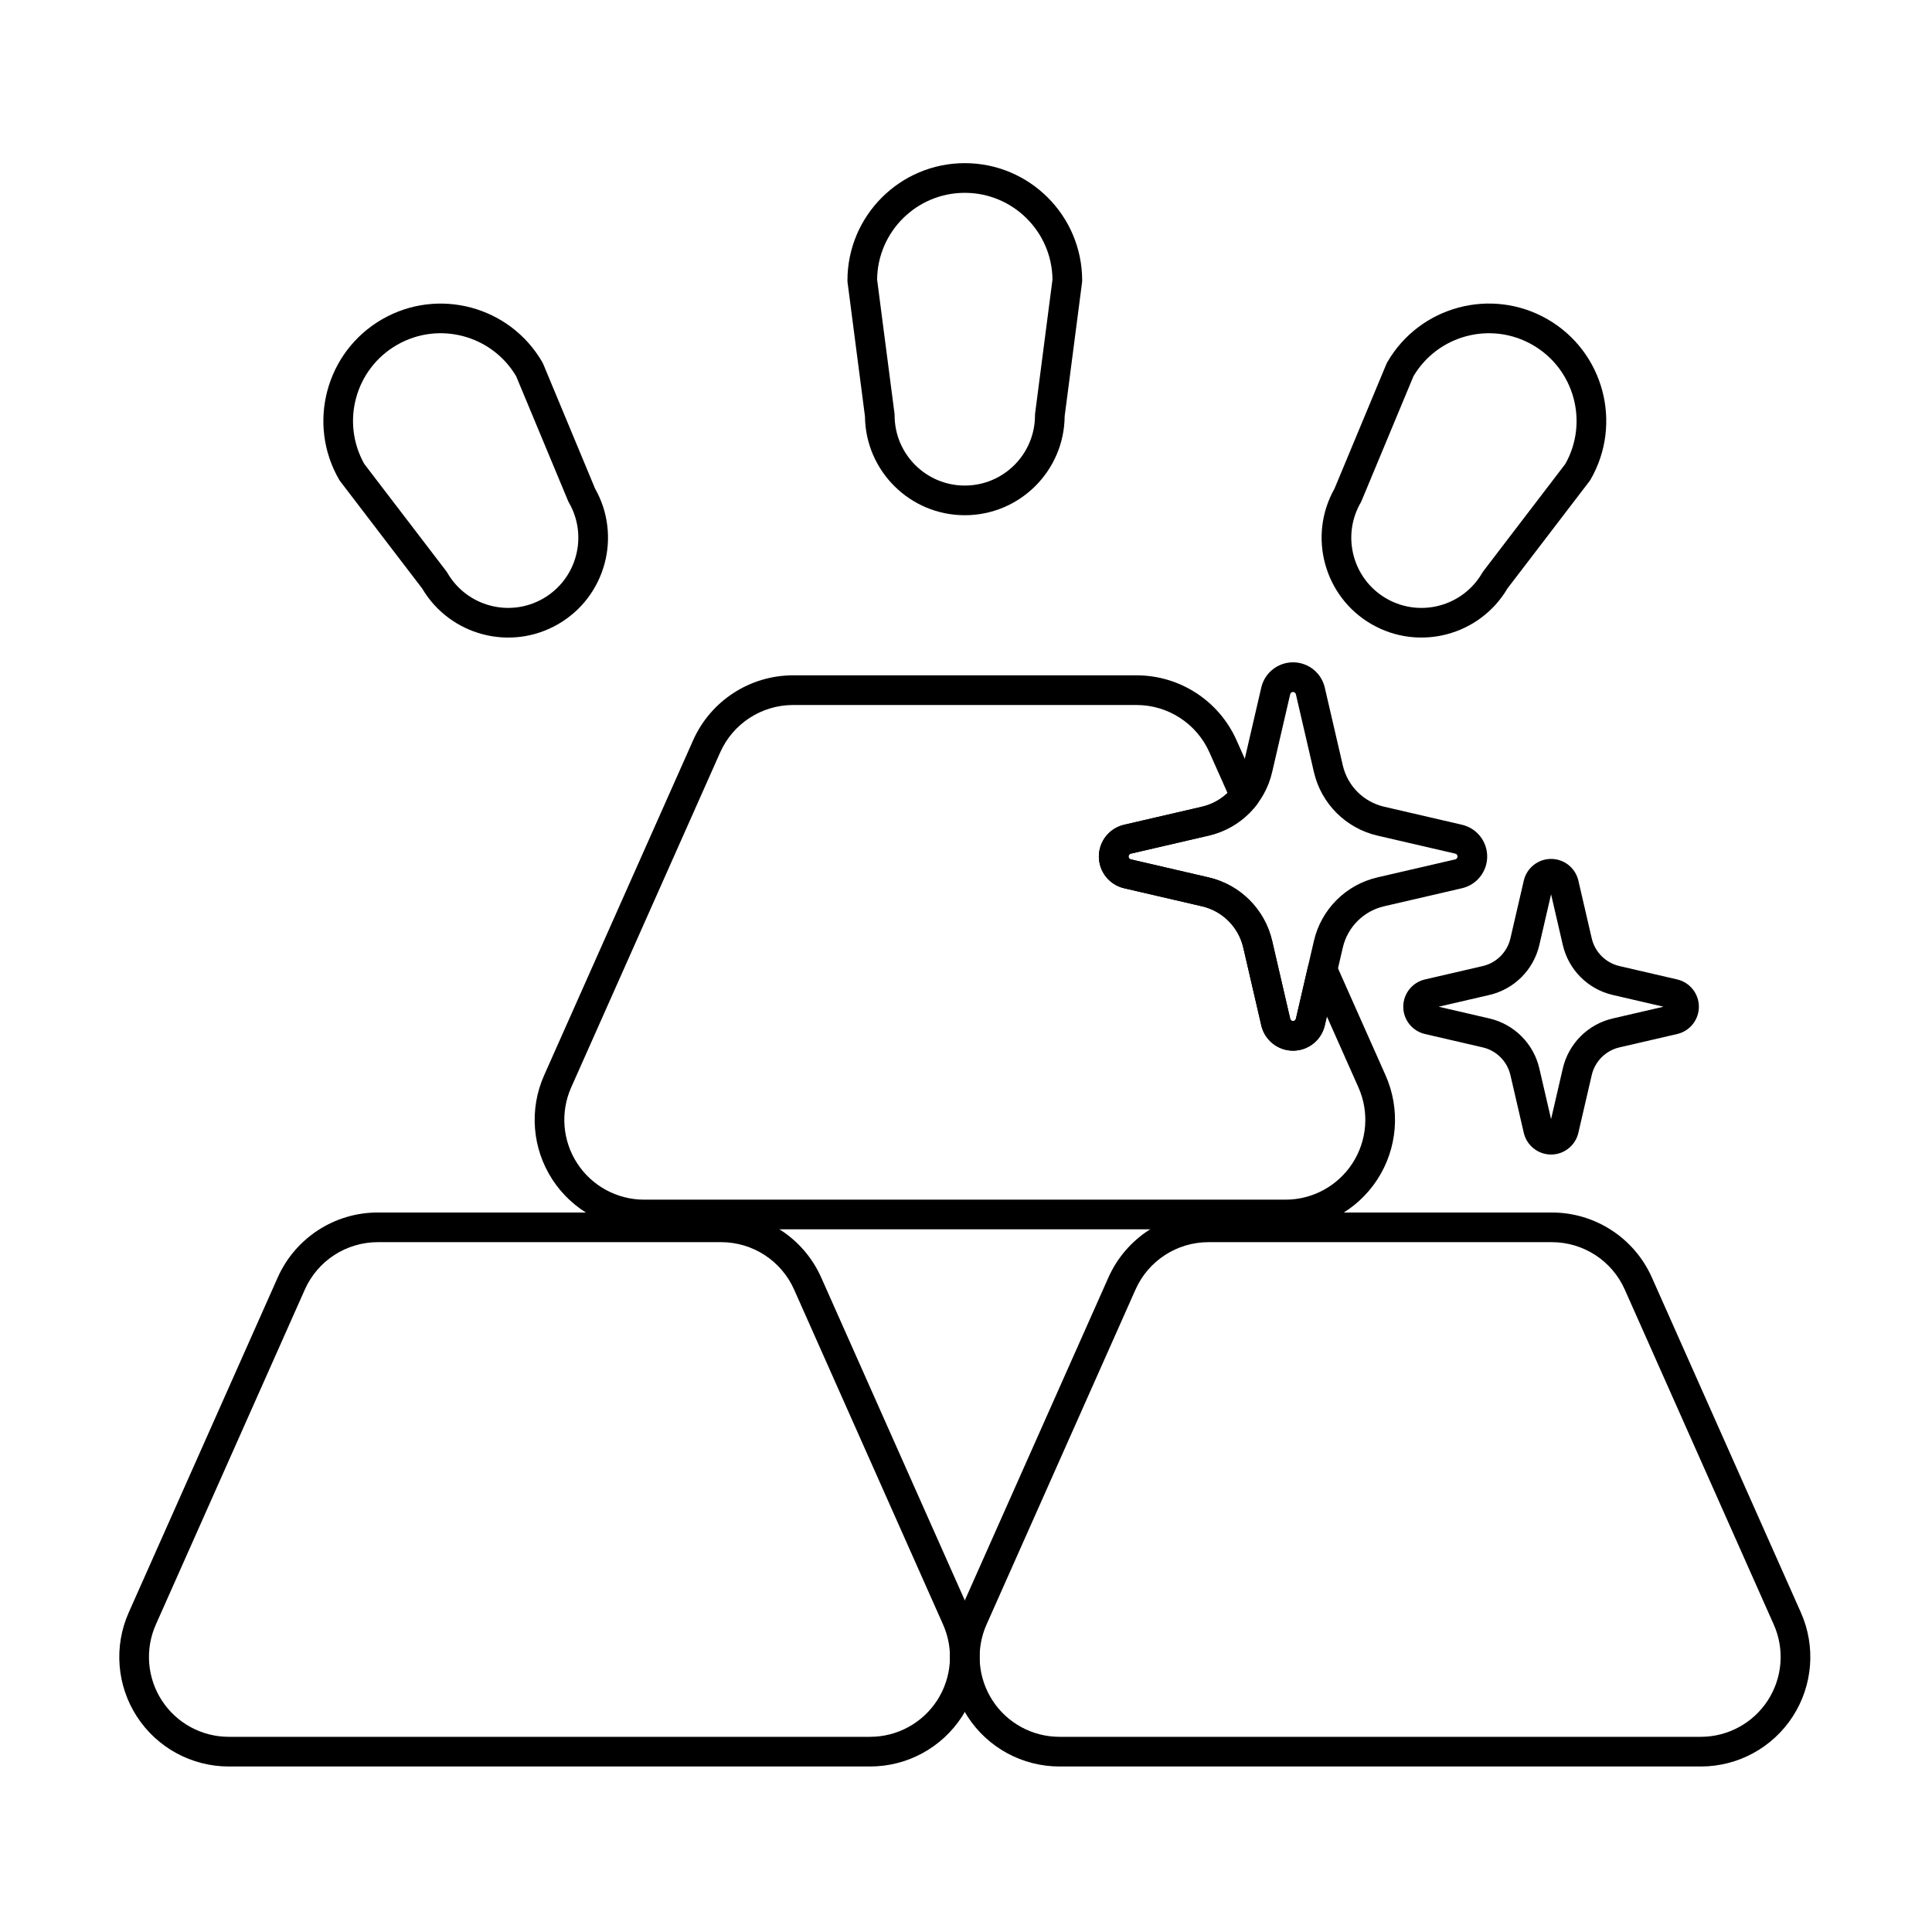
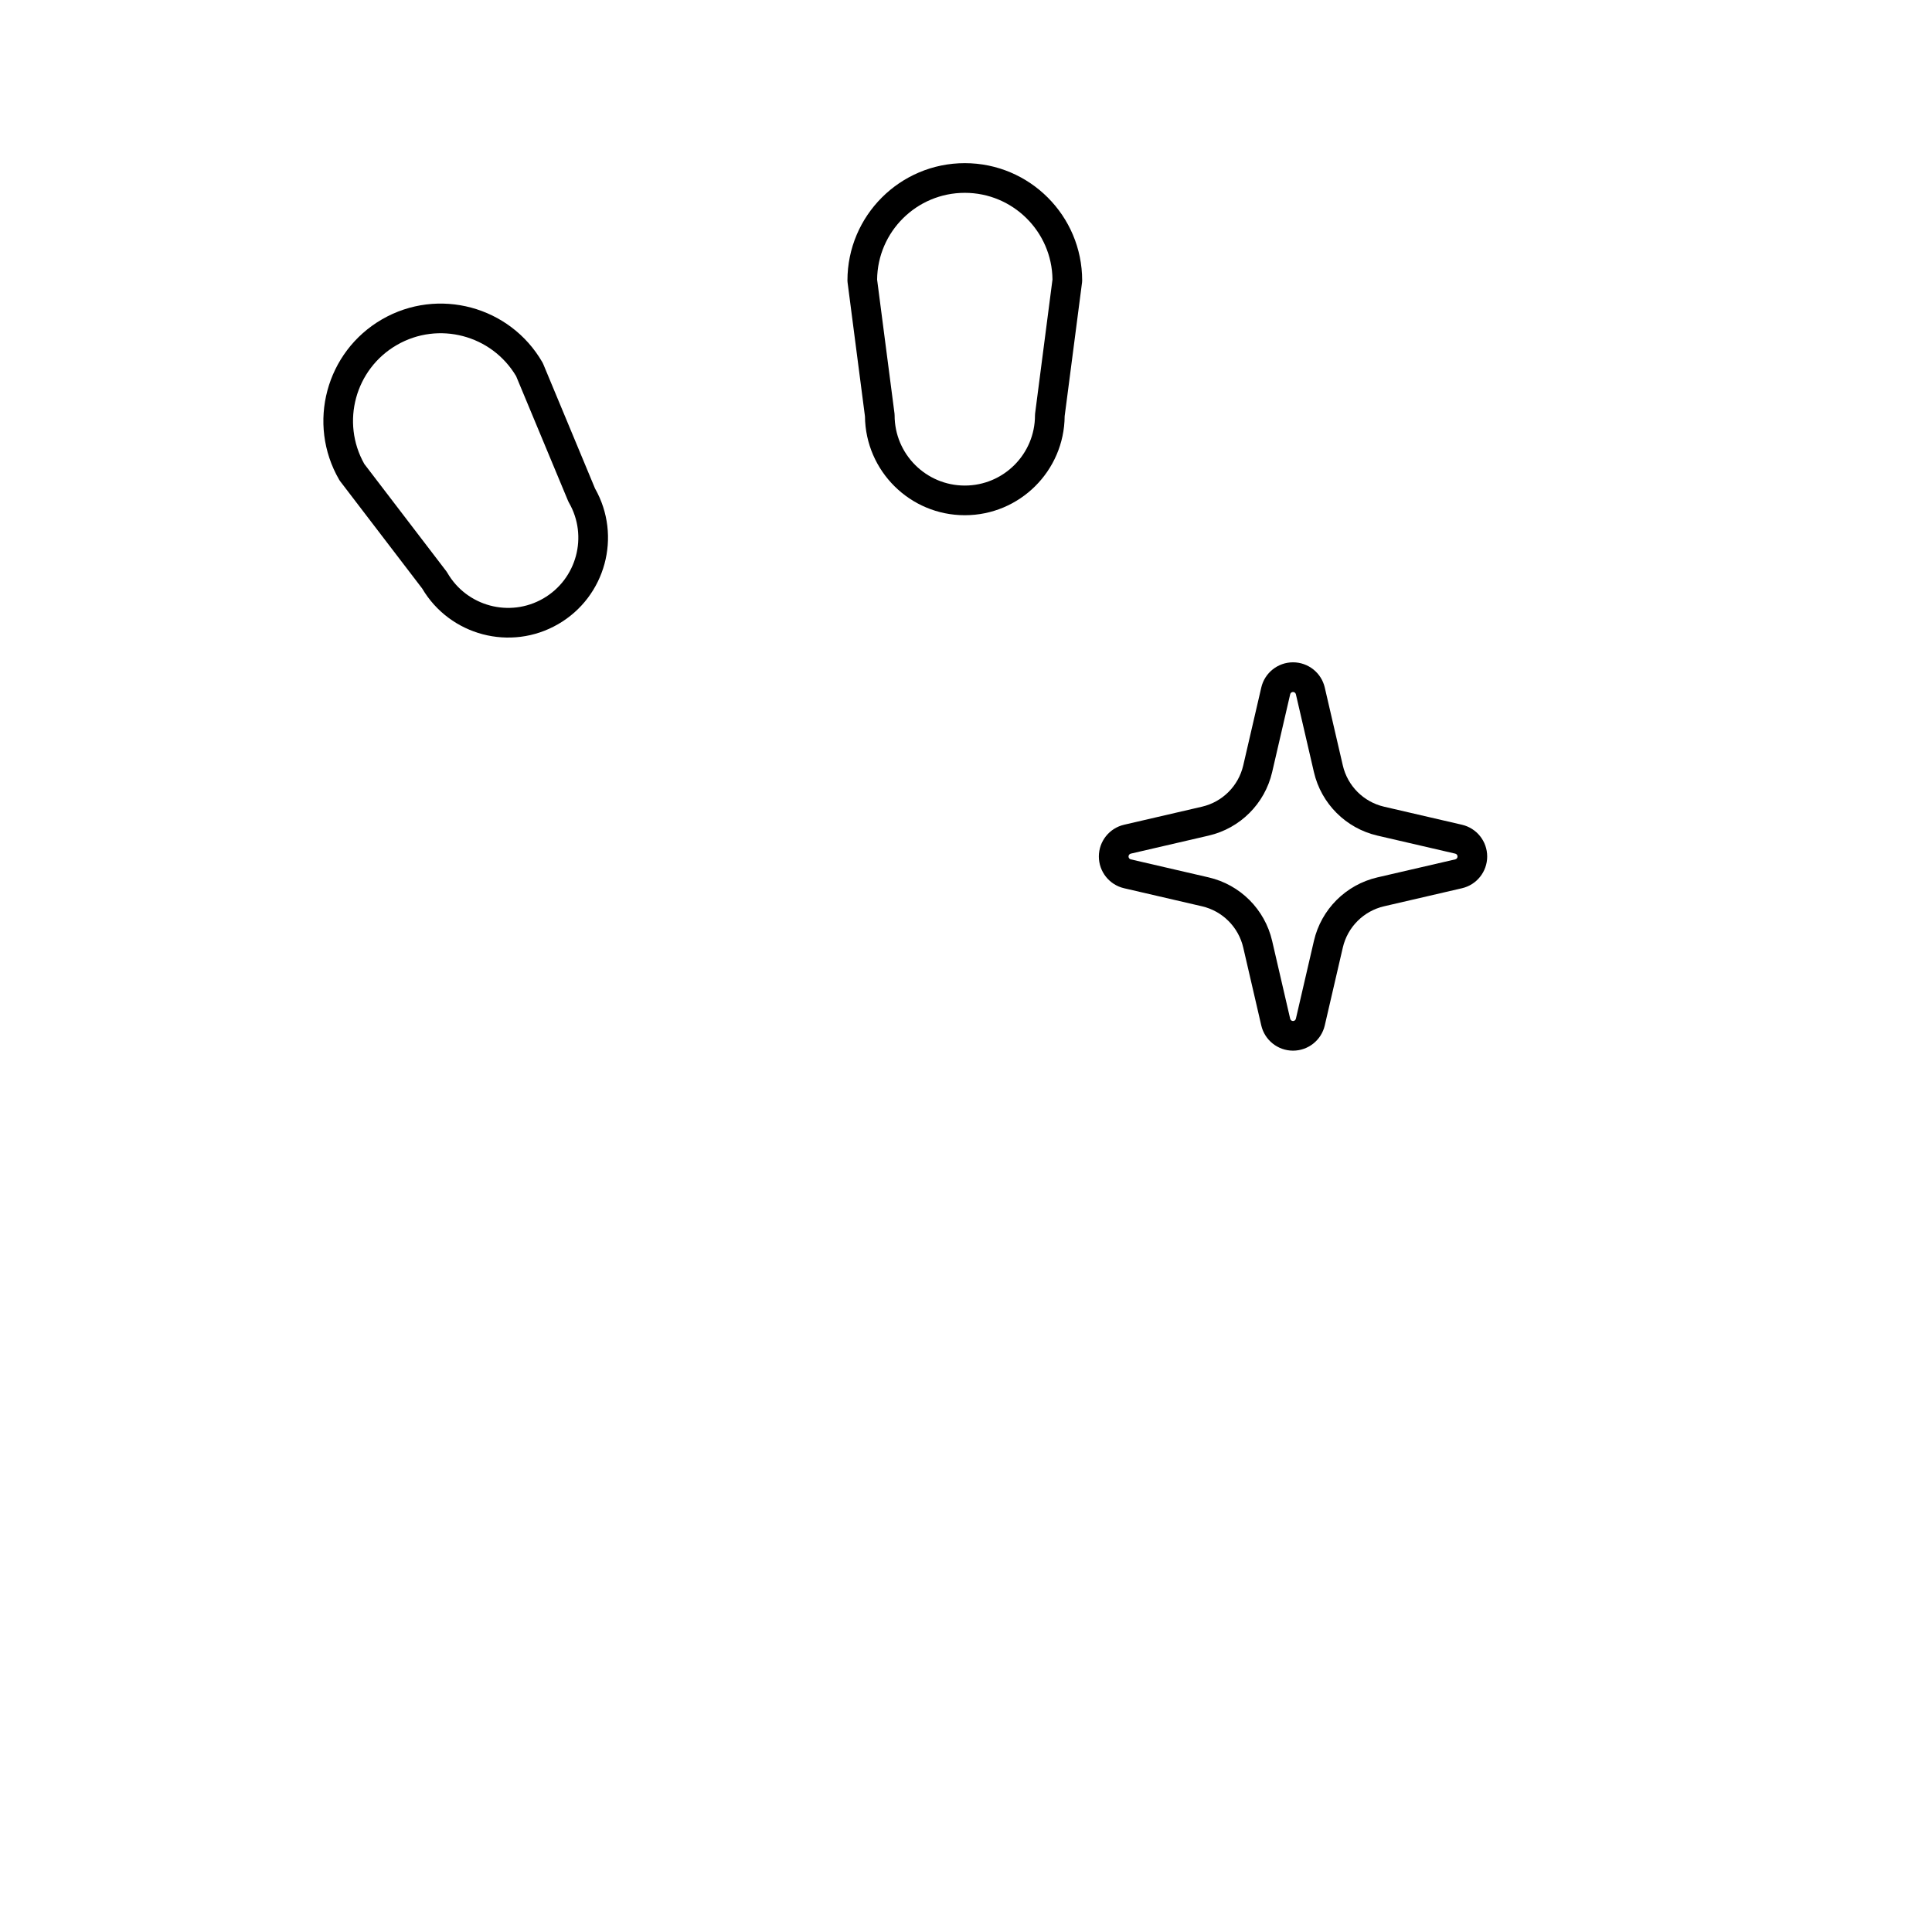
<svg xmlns="http://www.w3.org/2000/svg" fill="#000000" width="800px" height="800px" version="1.1" viewBox="144 144 512 512">
  <g fill-rule="evenodd">
-     <path d="m401.11 571.33c-12.758-28.688-30.129-67.742-39.484-88.781-4.66-10.473-15.047-17.223-26.512-17.223h-91.004c-11.465 0-21.852 6.75-26.512 17.223-9.355 21.039-26.727 60.09-39.484 88.781-3.992 8.977-3.172 19.363 2.18 27.602 5.352 8.238 14.508 13.207 24.328 13.207h169.97c9.824 0 18.98-4.969 24.332-13.207 5.352-8.238 6.172-18.625 2.18-27.602zm-7.184 3.195c2.91 6.543 2.312 14.113-1.59 20.121-3.902 6.004-10.578 9.629-17.738 9.629h-169.97c-7.164 0-13.836-3.625-17.738-9.629-3.902-6.008-4.5-13.578-1.59-20.121 0 0 39.484-88.781 39.484-88.781 3.394-7.637 10.969-12.555 19.328-12.559h91.004c8.355 0 15.93 4.922 19.328 12.559z" />
-     <path d="m621.25 571.33c-12.758-28.688-30.129-67.742-39.484-88.781-4.66-10.473-15.047-17.223-26.512-17.223h-91c-11.465 0-21.852 6.75-26.512 17.223-9.355 21.039-26.727 60.09-39.484 88.781-3.992 8.977-3.172 19.363 2.18 27.602 5.352 8.238 14.508 13.207 24.332 13.207h169.97c9.824 0 18.98-4.969 24.332-13.207 5.352-8.238 6.172-18.625 2.18-27.602zm-7.184 3.195c2.91 6.543 2.312 14.113-1.59 20.121-3.902 6.004-10.578 9.629-17.738 9.629h-169.97c-7.16 0-13.836-3.625-17.738-9.629-3.898-6.008-4.5-13.578-1.59-20.121 0 0 39.484-88.781 39.484-88.781 3.394-7.637 10.969-12.555 19.328-12.559h91c8.359 0 15.934 4.922 19.328 12.559l39.484 88.781z" />
    <path d="m368.58 218.34c0 0.168 0.012 0.336 0.035 0.504l4.609 35.5c0.145 14.48 11.945 26.195 26.461 26.195 14.535 0 26.352-11.746 26.461-26.258 0 0.062 4.609-35.438 4.609-35.438 0.023-0.168 0.031-0.336 0.031-0.504 0-17.164-13.934-31.102-31.102-31.102-17.164 0-31.102 13.938-31.102 31.102zm7.863-0.242c0.129-12.715 10.492-22.996 23.238-22.996 12.734 0 23.094 10.266 23.238 22.965 0 0.031-4.606 35.508-4.606 35.508-0.023 0.168-0.031 0.336-0.031 0.504 0 10.266-8.336 18.598-18.602 18.598s-18.598-8.332-18.598-18.598c0-0.168-0.012-0.336-0.031-0.504l-4.606-35.473z" />
-     <path d="m511.64 240c-0.086 0.148-0.16 0.297-0.227 0.453l-13.758 33.047c-7.117 12.613-2.754 28.66 9.816 35.914 12.59 7.269 28.695 3.004 36.047-9.508-0.031 0.055 21.711-28.387 21.711-28.387 0.102-0.133 0.195-0.277 0.281-0.422 8.582-14.863 3.481-33.902-11.383-42.484-14.867-8.582-33.906-3.481-42.484 11.383zm6.93 3.723c6.469-10.949 20.586-14.672 31.621-8.297 11.027 6.367 14.863 20.434 8.645 31.508-0.016 0.027-21.742 28.449-21.742 28.449-0.105 0.133-0.195 0.277-0.281 0.422-5.133 8.891-16.52 11.941-25.406 6.809-8.891-5.133-11.941-16.52-6.809-25.406 0.082-0.148 0.16-0.297 0.223-0.453l13.75-33.023z" />
    <path d="m233.86 271.1c0.086 0.148 0.176 0.289 0.281 0.422l21.742 28.438c7.363 12.469 23.441 16.715 36.012 9.457 12.59-7.269 16.949-23.348 9.789-35.969 0.031 0.055-13.727-32.992-13.727-32.992-0.062-0.156-0.141-0.309-0.223-0.453-8.582-14.863-27.621-19.969-42.484-11.383-14.867 8.582-19.969 27.621-11.383 42.484zm6.688-4.141c-6.246-11.078-2.414-25.164 8.625-31.535 11.027-6.367 25.129-2.656 31.609 8.27 0.016 0.027 13.766 33.055 13.766 33.055 0.062 0.156 0.141 0.309 0.223 0.453 5.133 8.891 2.082 20.273-6.809 25.406s-20.273 2.082-25.406-6.809c-0.086-0.148-0.18-0.289-0.281-0.422z" />
    <path d="m478.25 326.21-4.777 20.633c-1.262 5.438-5.504 9.684-10.941 10.941l-20.637 4.781c-3.914 0.906-6.688 4.398-6.688 8.414 0 4.019 2.773 7.508 6.688 8.414l20.637 4.781c5.438 1.258 9.68 5.504 10.941 10.941l4.777 20.633c0.906 3.914 4.398 6.688 8.414 6.688 4.019 0 7.508-2.773 8.414-6.688l4.781-20.633c1.258-5.438 5.504-9.684 10.941-10.941l20.633-4.781c3.918-0.906 6.688-4.398 6.688-8.414 0-4.019-2.773-7.508-6.688-8.414l-20.633-4.781c-5.438-1.258-9.684-5.504-10.941-10.941l-4.781-20.633c-0.906-3.918-4.394-6.688-8.414-6.688s-7.508 2.773-8.414 6.688zm7.66 1.773c0.082-0.352 0.395-0.602 0.754-0.602 0.363 0 0.676 0.25 0.758 0.602l4.781 20.637c1.938 8.359 8.465 14.887 16.824 16.824l20.633 4.781c0.352 0.082 0.602 0.395 0.602 0.758 0 0.359-0.246 0.672-0.602 0.758l-20.633 4.777c-8.359 1.938-14.891 8.465-16.824 16.824l-4.781 20.637c-0.082 0.352-0.395 0.602-0.758 0.602-0.359 0-0.672-0.25-0.754-0.602l-4.781-20.637c-1.938-8.359-8.465-14.887-16.824-16.824 0 0-20.633-4.777-20.633-4.777-0.352-0.082-0.602-0.395-0.602-0.758 0-0.359 0.25-0.672 0.602-0.758 0 0 20.637-4.781 20.637-4.781 8.359-1.938 14.887-8.465 16.824-16.824l4.781-20.637z" />
-     <path d="m547.82 377.37-3.543 15.301c-0.844 3.652-3.695 6.504-7.348 7.348l-15.301 3.543c-3.363 0.781-5.746 3.777-5.746 7.231s2.383 6.453 5.746 7.231l15.301 3.543c3.652 0.844 6.504 3.695 7.348 7.348l3.543 15.301c0.781 3.363 3.777 5.746 7.231 5.746s6.449-2.383 7.231-5.746l3.543-15.301c0.848-3.652 3.699-6.504 7.352-7.348l15.297-3.543c3.363-0.781 5.746-3.777 5.746-7.231s-2.383-6.449-5.746-7.231l-15.297-3.543c-3.652-0.844-6.504-3.699-7.352-7.348l-3.543-15.301c-0.781-3.363-3.777-5.746-7.231-5.746s-6.449 2.383-7.231 5.746zm7.231 3.629 3.113 13.445c1.523 6.574 6.66 11.711 13.234 13.234l13.445 3.113-13.445 3.113c-6.574 1.523-11.711 6.66-13.234 13.238l-3.113 13.441-3.113-13.441c-1.523-6.578-6.66-11.711-13.238-13.238l-13.441-3.113 13.441-3.113c6.578-1.523 11.711-6.66 13.238-13.234z" />
-     <path d="m498.05 399.45c-0.688-1.543-2.281-2.477-3.965-2.316-1.68 0.16-3.074 1.379-3.453 3.027l-3.199 13.82c-0.082 0.352-0.395 0.602-0.758 0.602-0.359 0-0.672-0.25-0.754-0.602l-4.781-20.637c-1.938-8.359-8.465-14.887-16.824-16.824 0 0-20.633-4.777-20.633-4.777-0.352-0.082-0.602-0.395-0.602-0.758 0-0.359 0.25-0.672 0.602-0.758 0 0 20.637-4.781 20.637-4.781 5.152-1.191 9.613-4.133 12.727-8.172 0.883-1.145 1.062-2.676 0.477-4l-5.82-13.082c-4.66-10.473-15.047-17.223-26.512-17.223h-91c-11.465 0-21.855 6.75-26.512 17.223-9.355 21.039-26.723 60.09-39.484 88.781-3.992 8.977-3.172 19.363 2.18 27.602s14.508 13.207 24.332 13.207h169.97c9.824 0 18.98-4.969 24.332-13.207 5.352-8.238 6.172-18.625 2.18-27.602 0 0-13.133-29.527-13.133-29.527zm-2.41 13.926 8.359 18.797c2.91 6.543 2.312 14.113-1.59 20.121-3.902 6.004-10.578 9.629-17.738 9.629h-169.97c-7.164 0-13.836-3.625-17.738-9.629-3.902-6.008-4.5-13.578-1.59-20.121 0 0 39.484-88.781 39.484-88.781 3.394-7.637 10.969-12.559 19.328-12.559h91.004c8.355 0 15.93 4.922 19.328 12.559l4.789 10.762c-1.855 1.762-4.176 3.039-6.762 3.637l-20.637 4.781c-3.914 0.906-6.688 4.398-6.688 8.414 0 4.019 2.773 7.508 6.688 8.414l20.637 4.781c5.438 1.258 9.68 5.504 10.941 10.941l4.777 20.633c0.906 3.914 4.398 6.688 8.414 6.688 4.019 0 7.508-2.773 8.414-6.688z" />
  </g>
</svg>